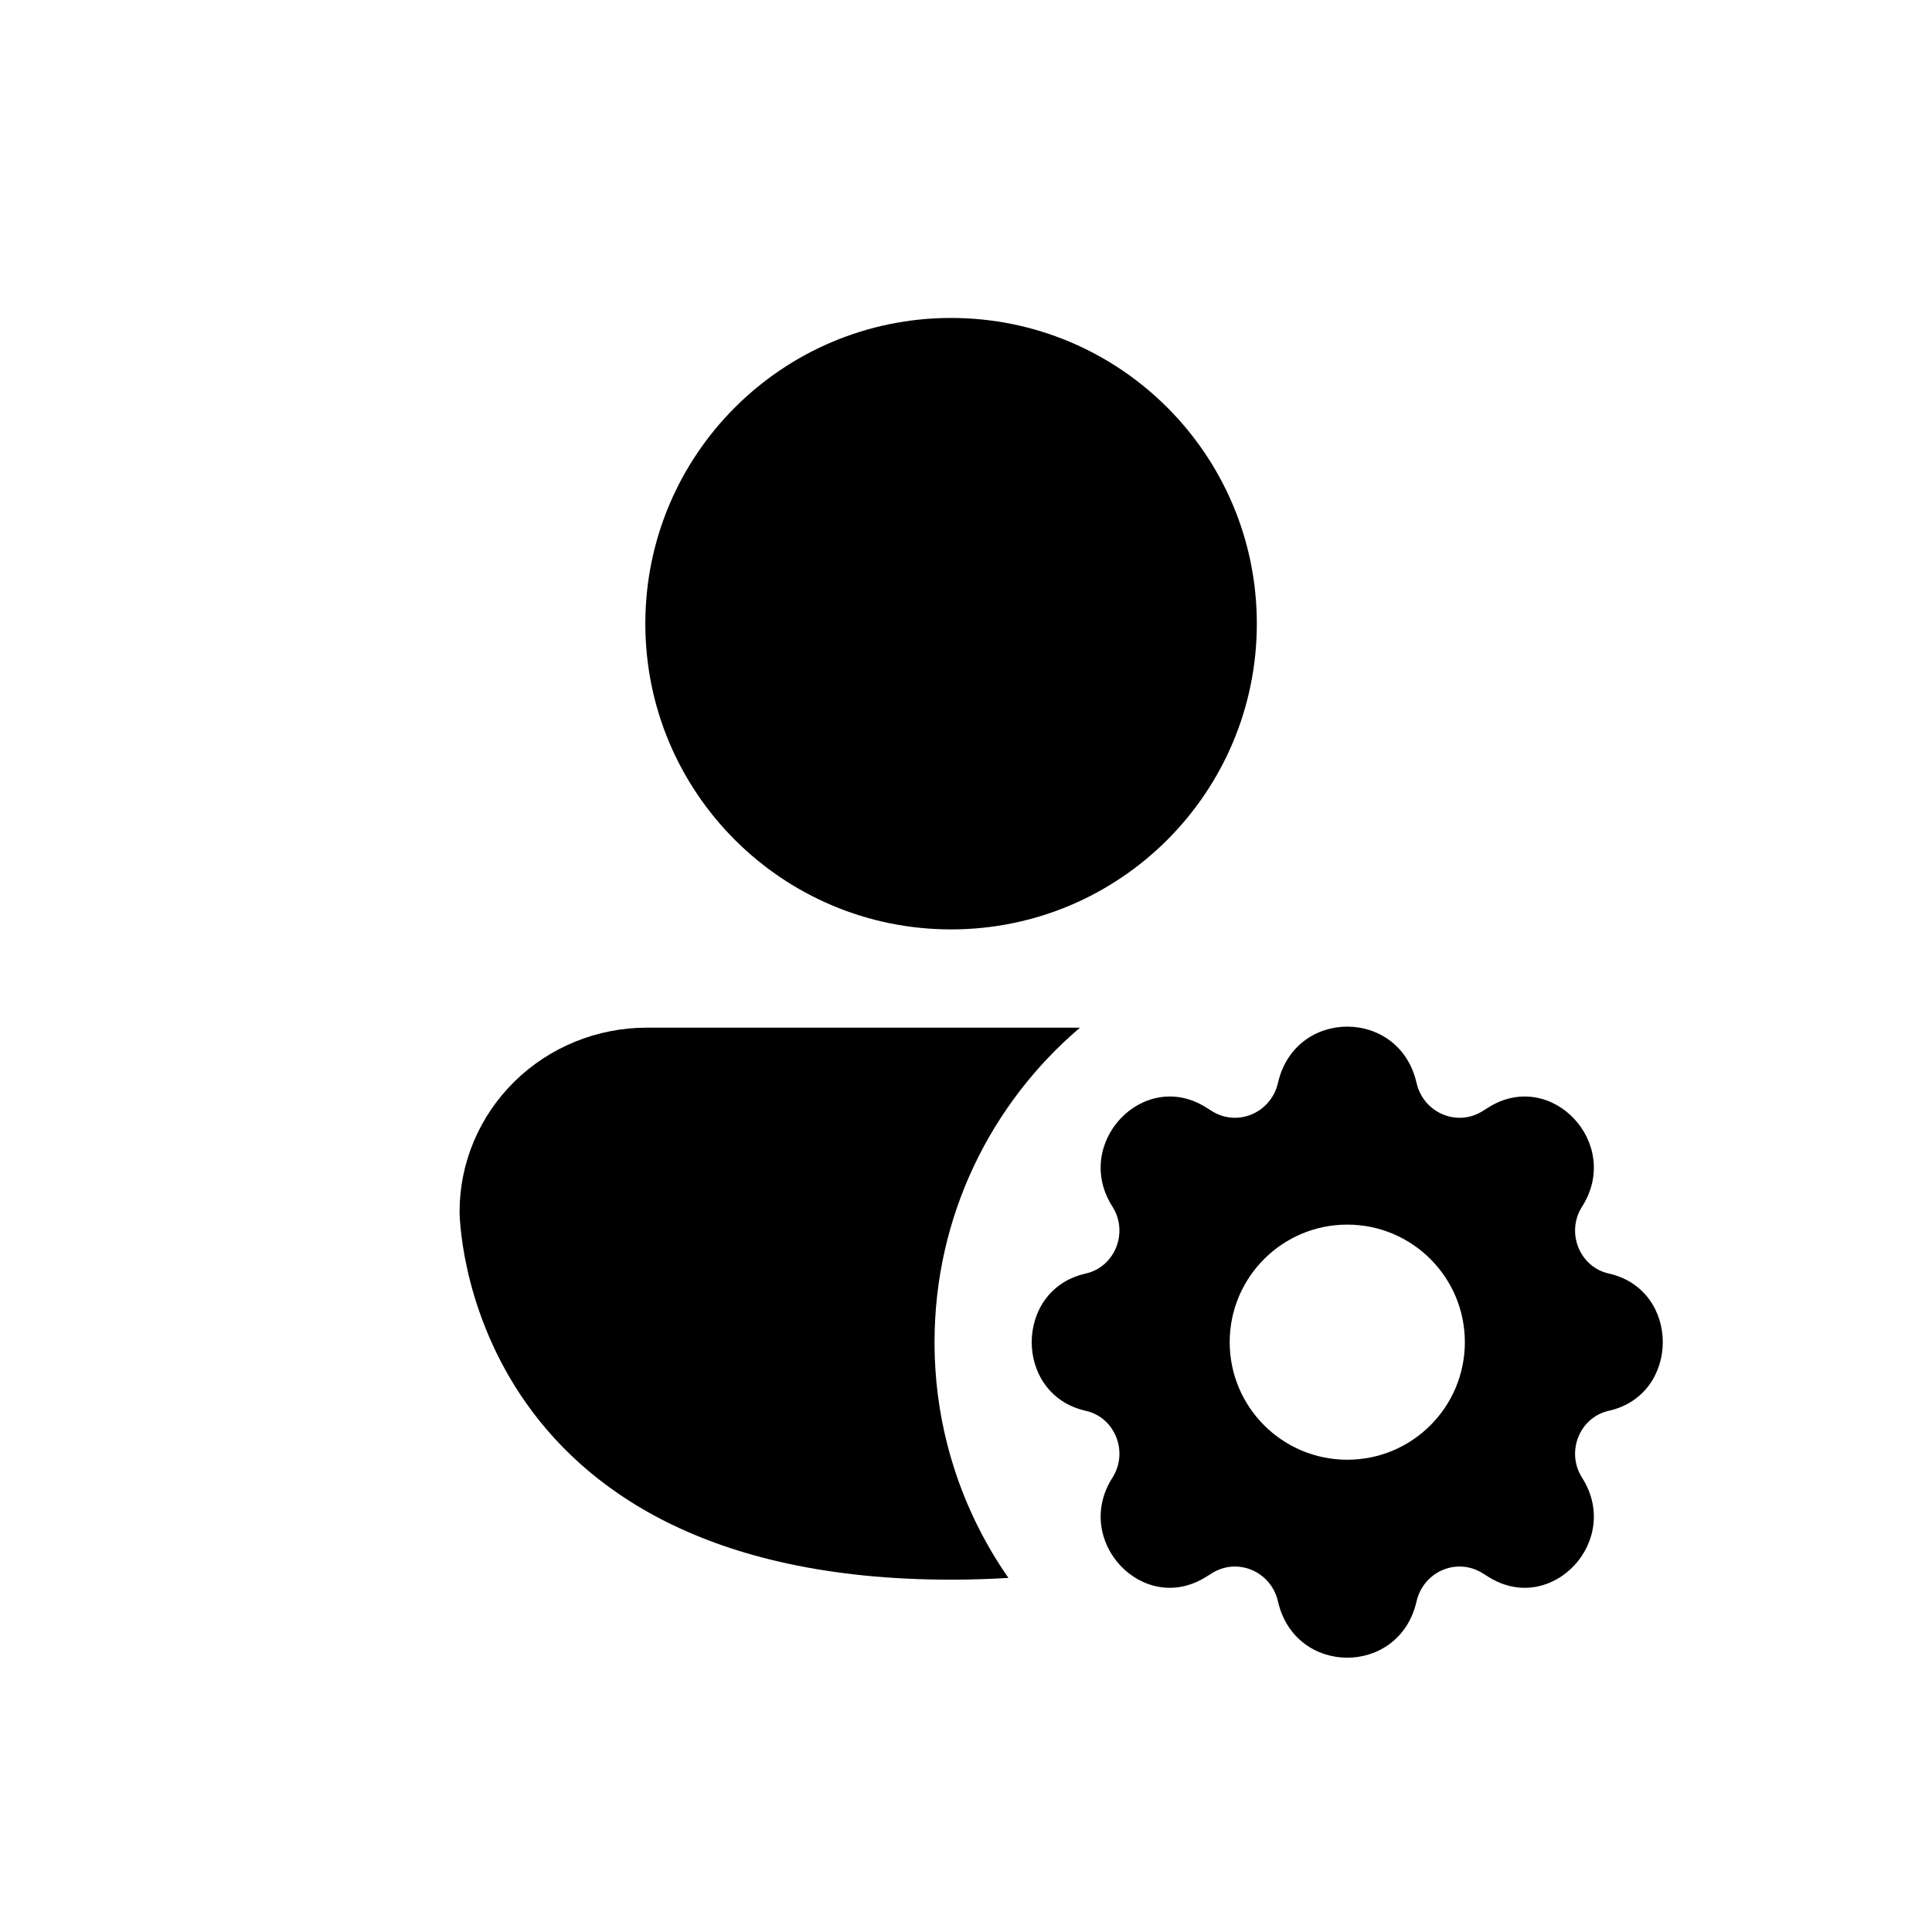
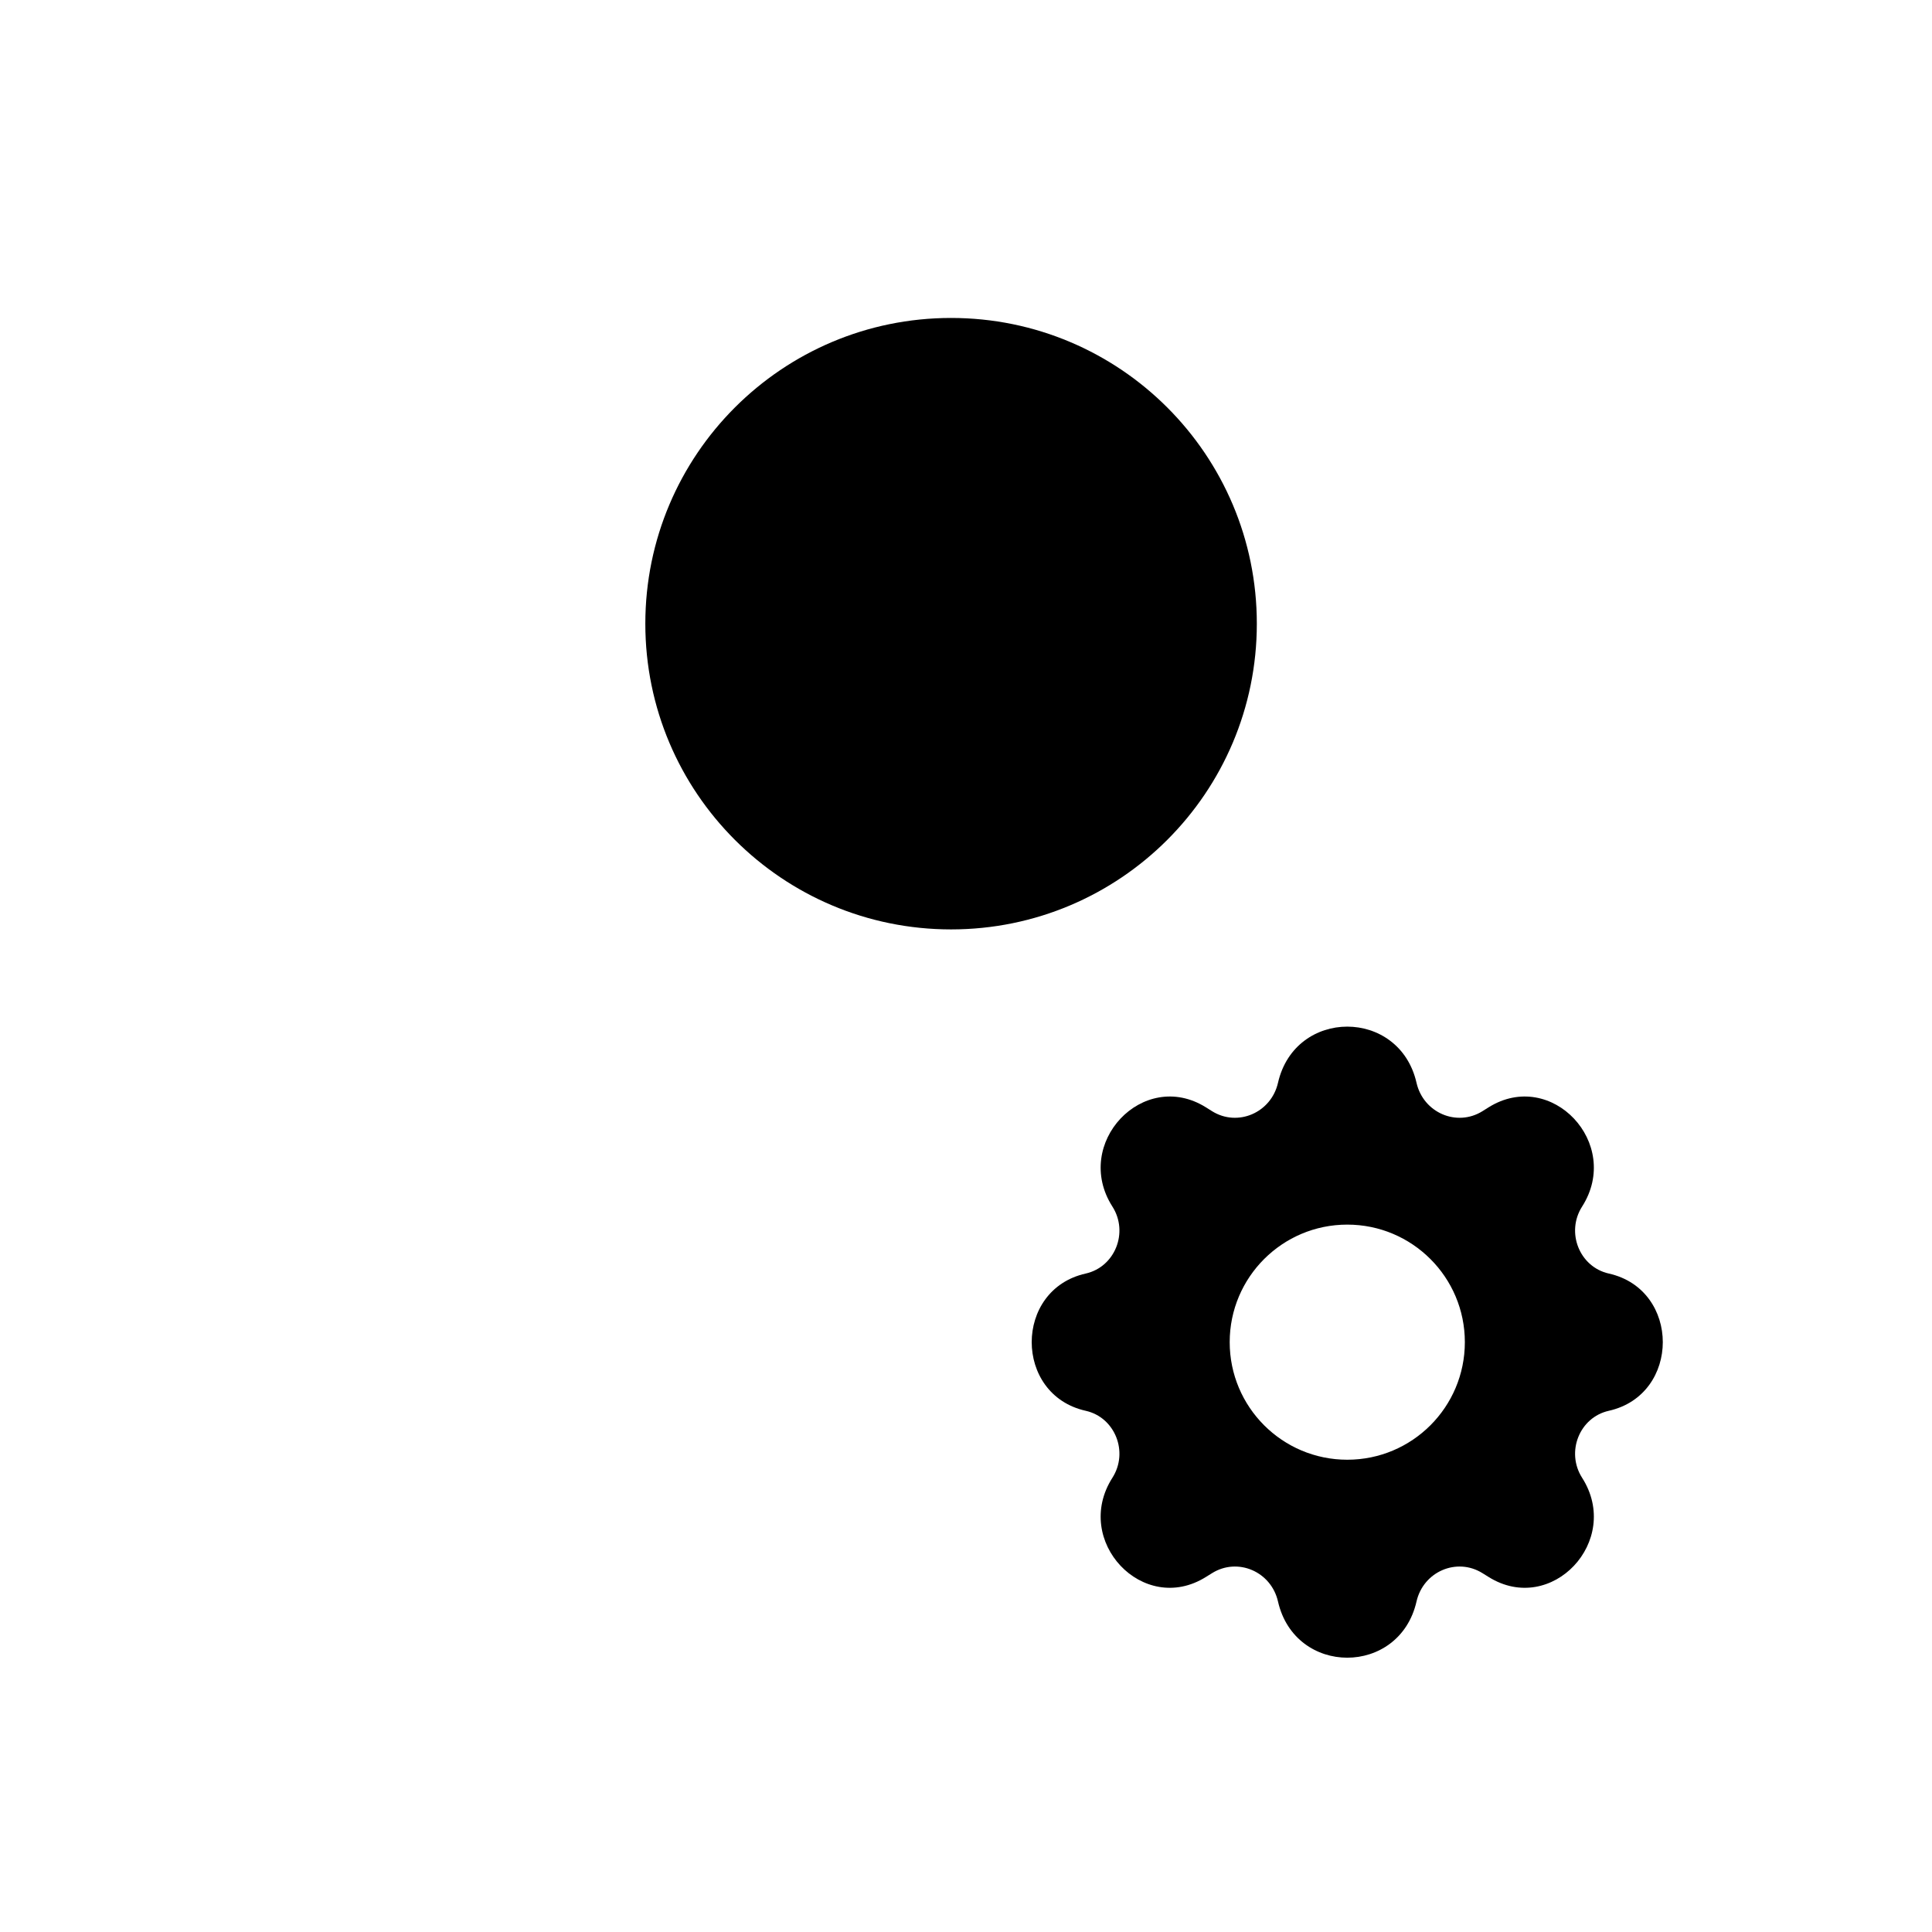
<svg xmlns="http://www.w3.org/2000/svg" width="49" height="49" viewBox="0 0 49 49" fill="none">
  <path d="M24.122 23.572C28.404 23.572 31.876 20.101 31.876 15.818C31.876 11.535 28.404 8.064 24.122 8.064C19.839 8.064 16.367 11.535 16.367 15.818C16.367 20.101 19.839 23.572 24.122 23.572Z" fill="black" />
-   <path d="M13.047 27.431C12.157 28.306 11.656 29.493 11.656 30.73C11.656 30.73 11.656 40.064 24.122 40.064C24.627 40.064 25.111 40.048 25.576 40.019C24.395 38.324 23.702 36.263 23.702 34.04C23.702 30.845 25.134 27.984 27.391 26.064H16.405C15.146 26.064 13.938 26.555 13.047 27.431Z" fill="black" />
  <path fill-rule="evenodd" clip-rule="evenodd" d="M32.413 27.462C32.847 25.563 35.492 25.563 35.926 27.462C36.099 28.222 36.948 28.588 37.599 28.182L37.755 28.084C39.347 27.09 41.146 29.003 40.126 30.601C39.709 31.254 40.059 32.133 40.803 32.3C42.629 32.707 42.629 35.373 40.803 35.781C40.059 35.947 39.709 36.827 40.126 37.48C41.146 39.078 39.347 40.991 37.755 39.996L37.599 39.899C36.948 39.493 36.099 39.858 35.926 40.618C35.492 42.518 32.847 42.518 32.413 40.618C32.24 39.858 31.391 39.493 30.74 39.899L30.584 39.996C28.992 40.991 27.193 39.078 28.213 37.48C28.63 36.827 28.28 35.947 27.536 35.781C25.71 35.373 25.71 32.707 27.536 32.3C28.28 32.133 28.63 31.254 28.213 30.601C27.193 29.003 28.992 27.09 30.584 28.084L30.74 28.182C31.391 28.588 32.24 28.222 32.413 27.462ZM34.17 37.022C35.817 37.022 37.152 35.687 37.152 34.04C37.152 32.394 35.817 31.059 34.17 31.059C32.523 31.059 31.188 32.394 31.188 34.04C31.188 35.687 32.523 37.022 34.17 37.022Z" fill="black" />
</svg>